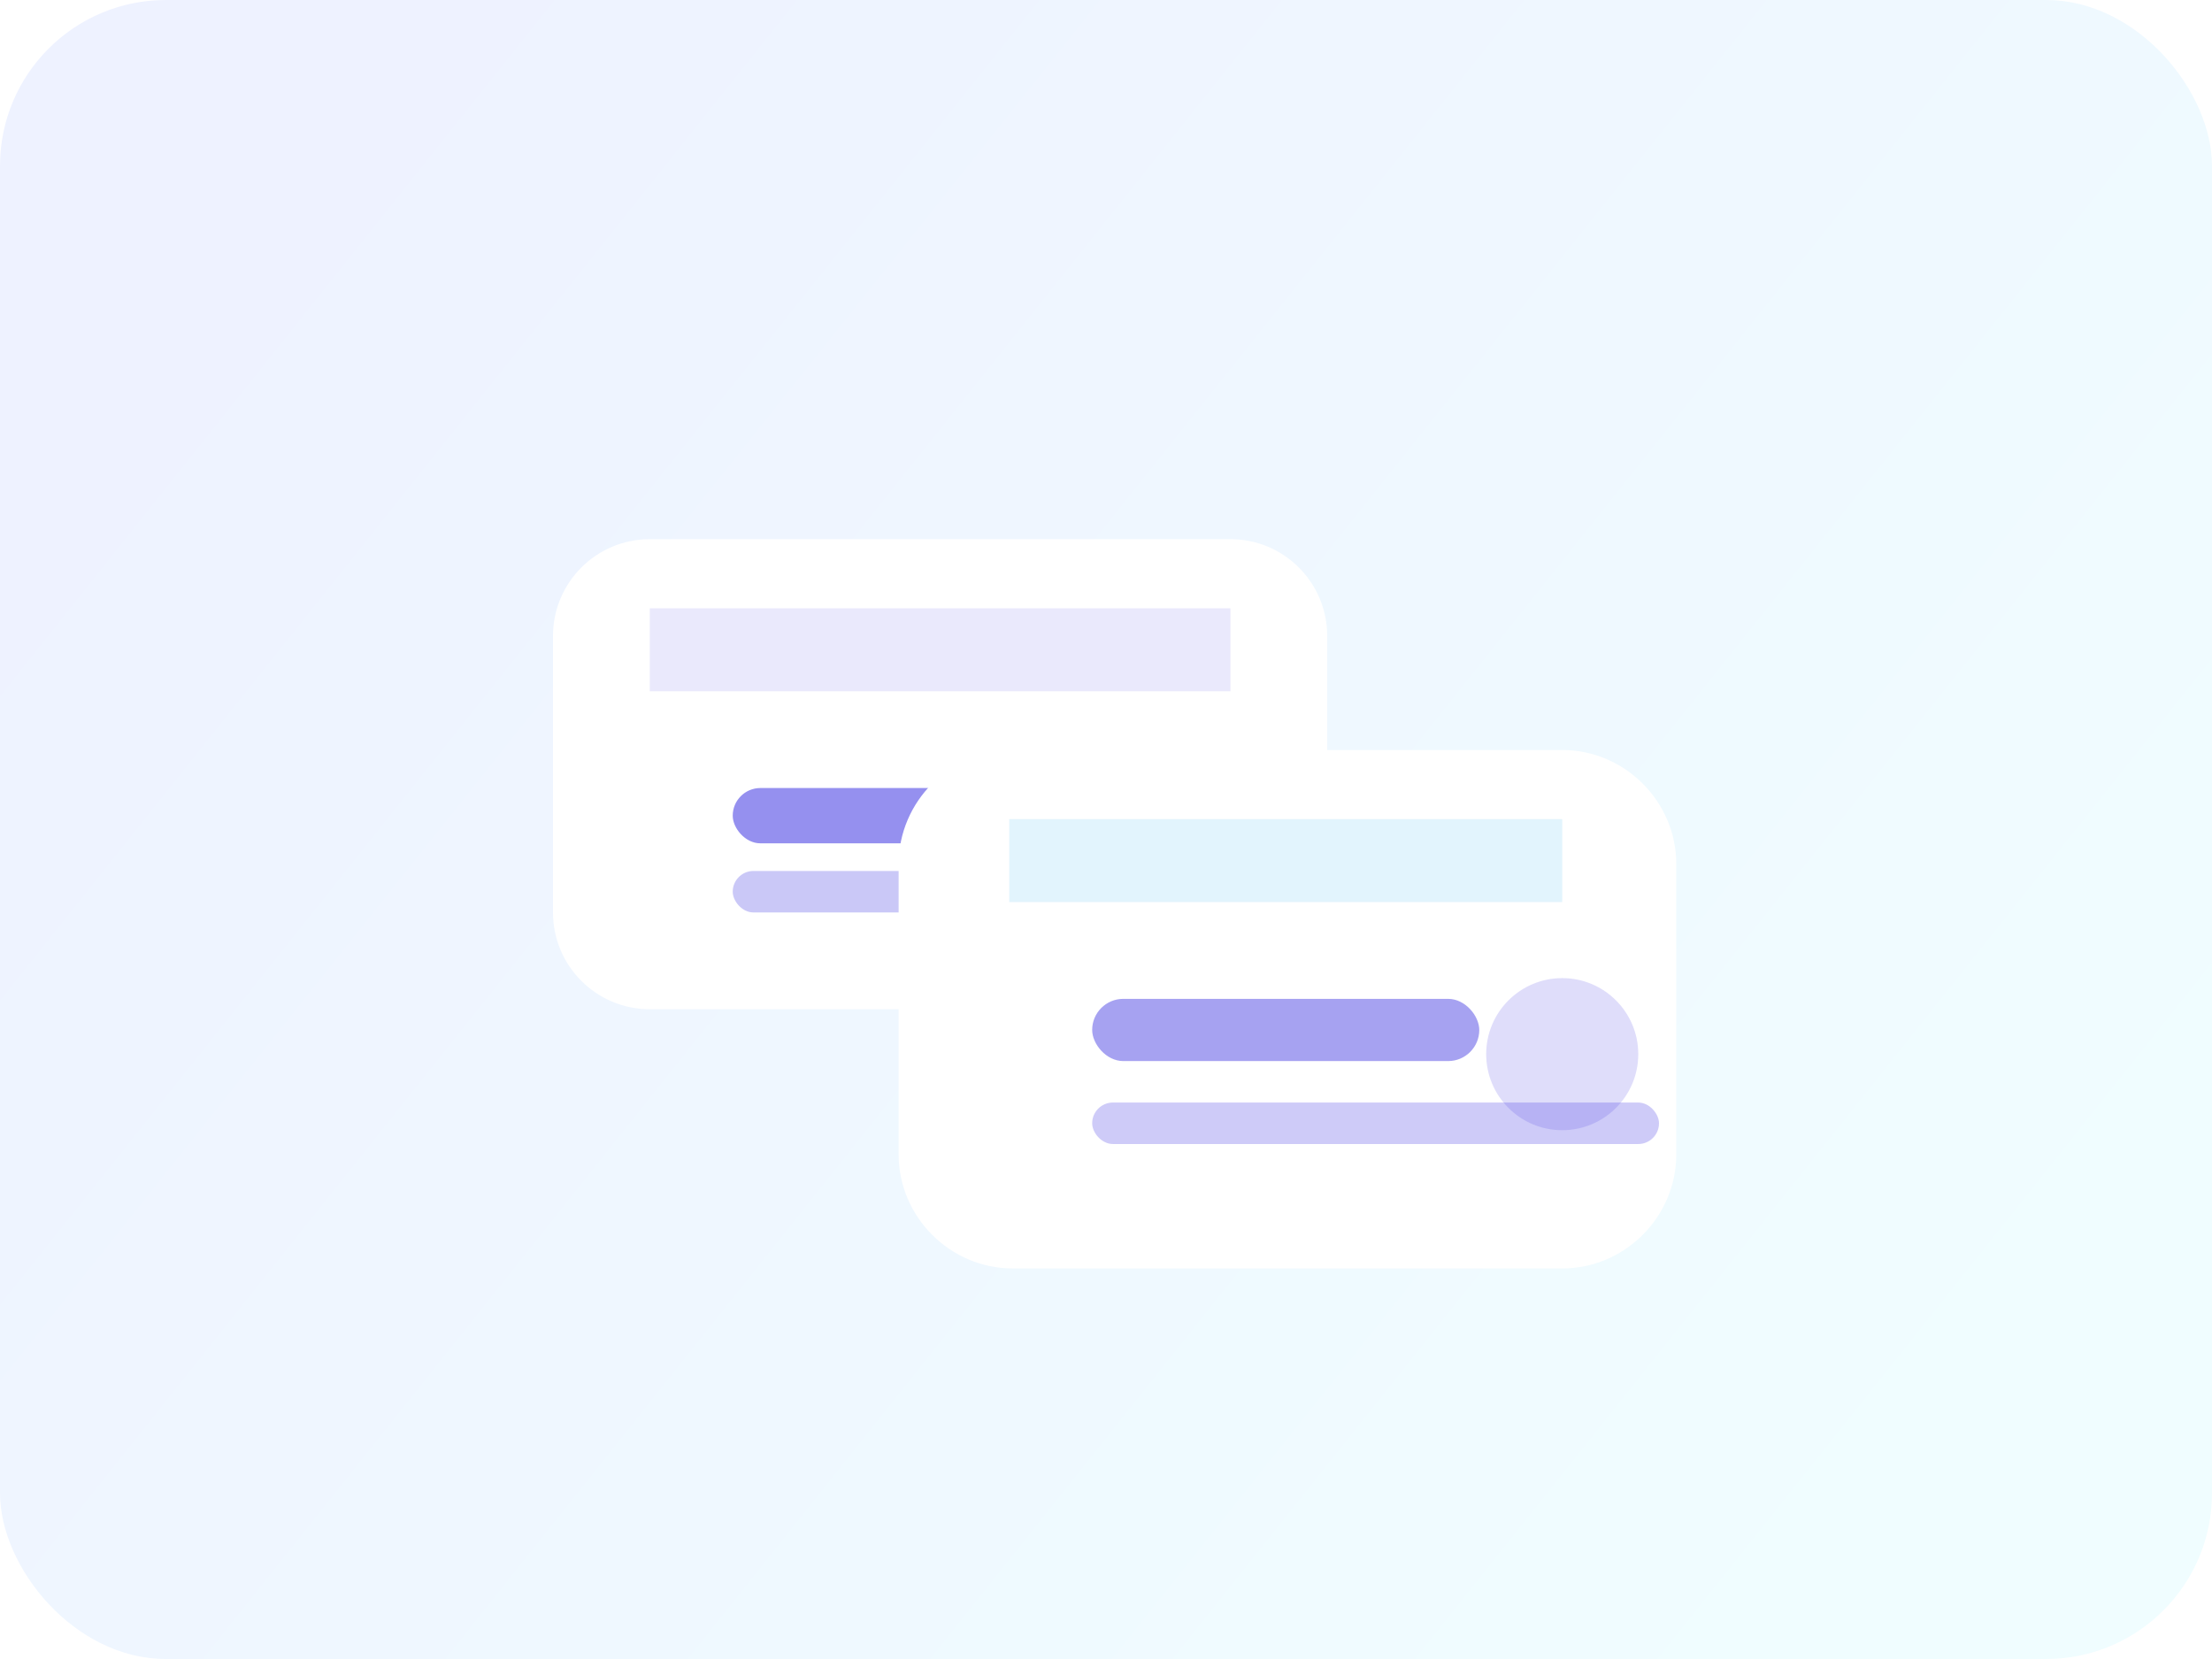
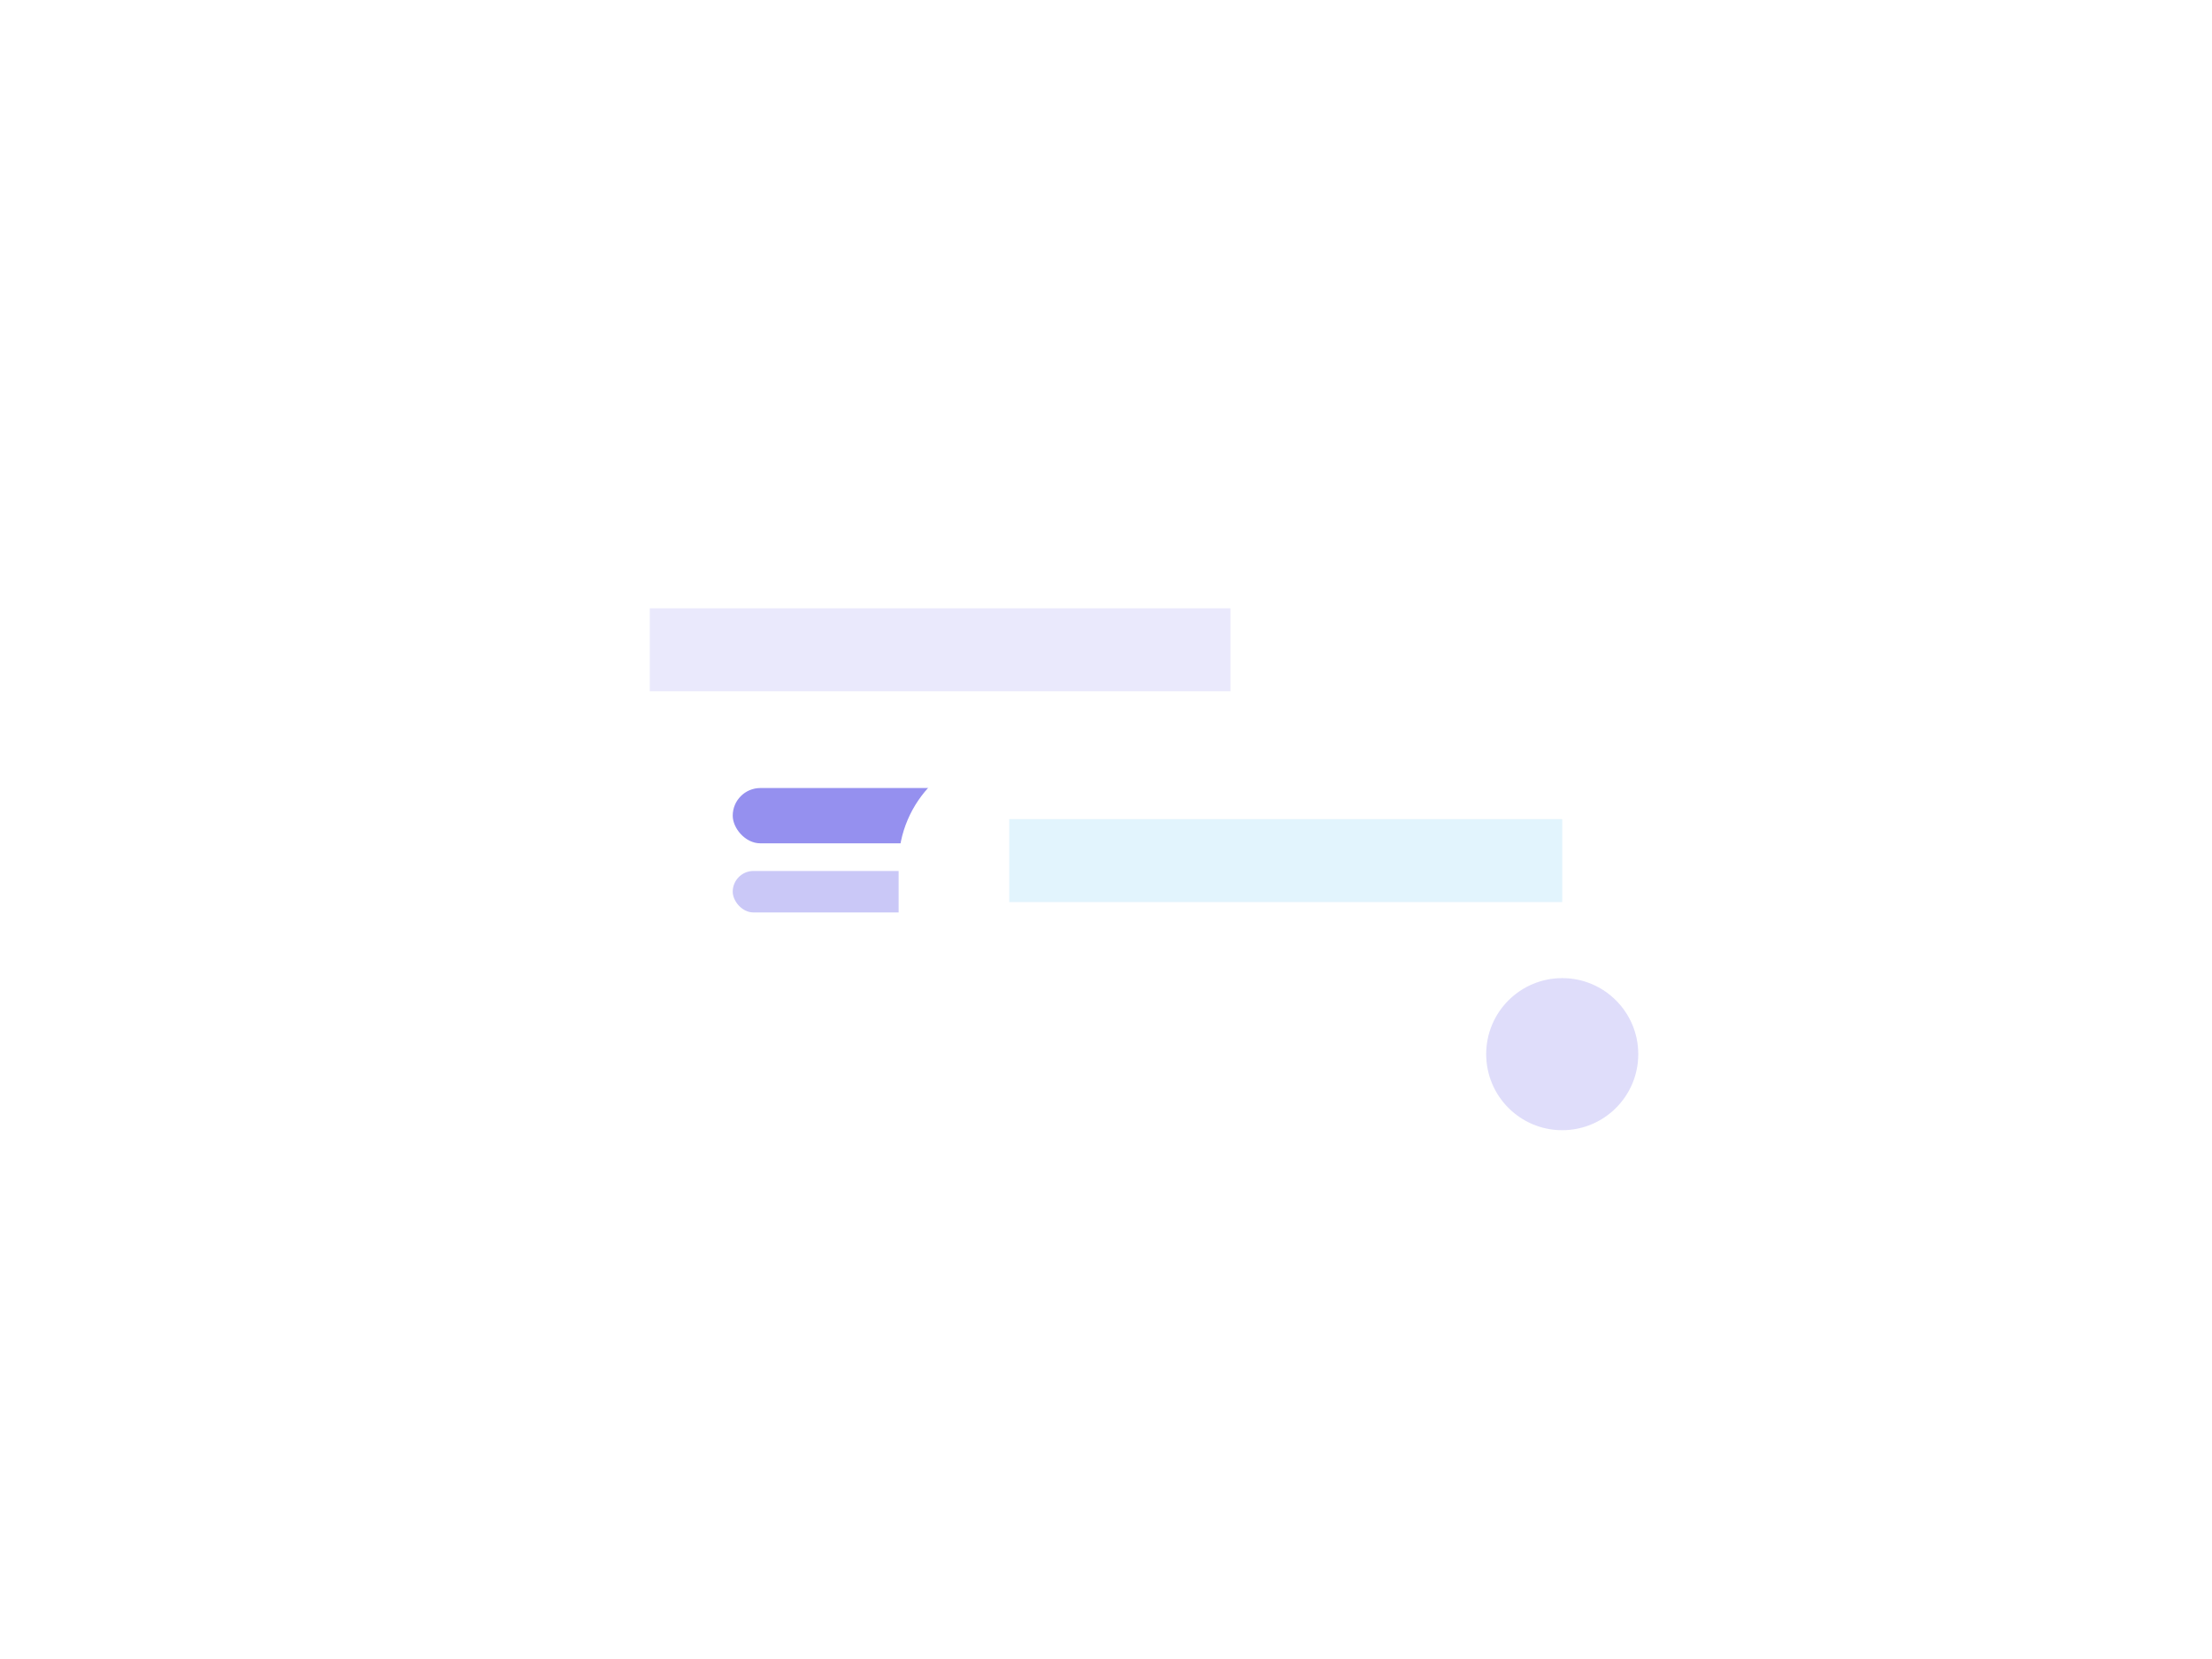
<svg xmlns="http://www.w3.org/2000/svg" width="640" height="480" viewBox="0 0 640 480" fill="none">
-   <rect width="640" height="480" rx="48" fill="url(#paint0_linear)" />
  <g filter="url(#filter0_d)">
    <path d="M160 168C160 152.536 172.536 140 188 140H356C371.464 140 384 152.536 384 168V248C384 263.464 371.464 276 356 276H188C172.536 276 160 263.464 160 248V168Z" fill="white" />
    <path d="M188 160H356V184H188V160Z" fill="#4F46E5" fill-opacity="0.12" />
    <rect x="212" y="212" width="96" height="16" rx="8" fill="#4F46E5" fill-opacity="0.6" />
    <rect x="212" y="236" width="148" height="12" rx="6" fill="#4F46E5" fill-opacity="0.3" />
-     <circle cx="340" cy="224" r="20" fill="#0EA5E9" fill-opacity="0.2" />
  </g>
  <g filter="url(#filter1_d)">
-     <path d="M260 232C260 213.909 274.909 199 293 199H452C470.091 199 485 213.909 485 232V316C485 334.091 470.091 349 452 349H293C274.909 349 260 334.091 260 316V232Z" fill="white" />
+     <path d="M260 232C260 213.909 274.909 199 293 199H452C470.091 199 485 213.909 485 232V316C485 334.091 470.091 349 452 349H293C274.909 349 260 334.091 260 316Z" fill="white" />
    <path d="M292 219H452V243H292V219Z" fill="#0EA5E9" fill-opacity="0.12" />
-     <rect x="316" y="271" width="112" height="18" rx="9" fill="#4F46E5" fill-opacity="0.5" />
-     <rect x="316" y="301" width="164" height="12" rx="6" fill="#4F46E5" fill-opacity="0.28" />
    <circle cx="452" cy="287" r="22" fill="#4F46E5" fill-opacity="0.18" />
  </g>
  <defs>
    <filter id="filter0_d" x="120" y="120" width="304" height="216" filterUnits="userSpaceOnUse" color-interpolation-filters="sRGB">
      <feFlood flood-opacity="0" result="BackgroundImageFix" />
      <feColorMatrix in="SourceAlpha" type="matrix" values="0 0 0 0 0 0 0 0 0 0 0 0 0 0 0 0 0 0 127 0" result="hardAlpha" />
      <feOffset dy="16" />
      <feGaussianBlur stdDeviation="20" />
      <feColorMatrix type="matrix" values="0 0 0 0 0.31 0 0 0 0 0.275 0 0 0 0 0.898 0 0 0 0.16 0" />
      <feBlend mode="normal" in2="BackgroundImageFix" result="effect1_dropShadow" />
      <feBlend mode="normal" in="SourceGraphic" in2="effect1_dropShadow" result="shape" />
    </filter>
    <filter id="filter1_d" x="220" y="179" width="305" height="230" filterUnits="userSpaceOnUse" color-interpolation-filters="sRGB">
      <feFlood flood-opacity="0" result="BackgroundImageFix" />
      <feColorMatrix in="SourceAlpha" type="matrix" values="0 0 0 0 0 0 0 0 0 0 0 0 0 0 0 0 0 0 127 0" result="hardAlpha" />
      <feOffset dy="18" />
      <feGaussianBlur stdDeviation="22" />
      <feColorMatrix type="matrix" values="0 0 0 0 0.063 0 0 0 0 0.373 0 0 0 0 0.914 0 0 0 0.14 0" />
      <feBlend mode="normal" in2="BackgroundImageFix" result="effect1_dropShadow" />
      <feBlend mode="normal" in="SourceGraphic" in2="effect1_dropShadow" result="shape" />
    </filter>
    <linearGradient id="paint0_linear" x1="84" y1="52" x2="556" y2="428" gradientUnits="userSpaceOnUse">
      <stop stop-color="#EEF2FF" />
      <stop offset="1" stop-color="#F0FDFF" />
    </linearGradient>
  </defs>
</svg>